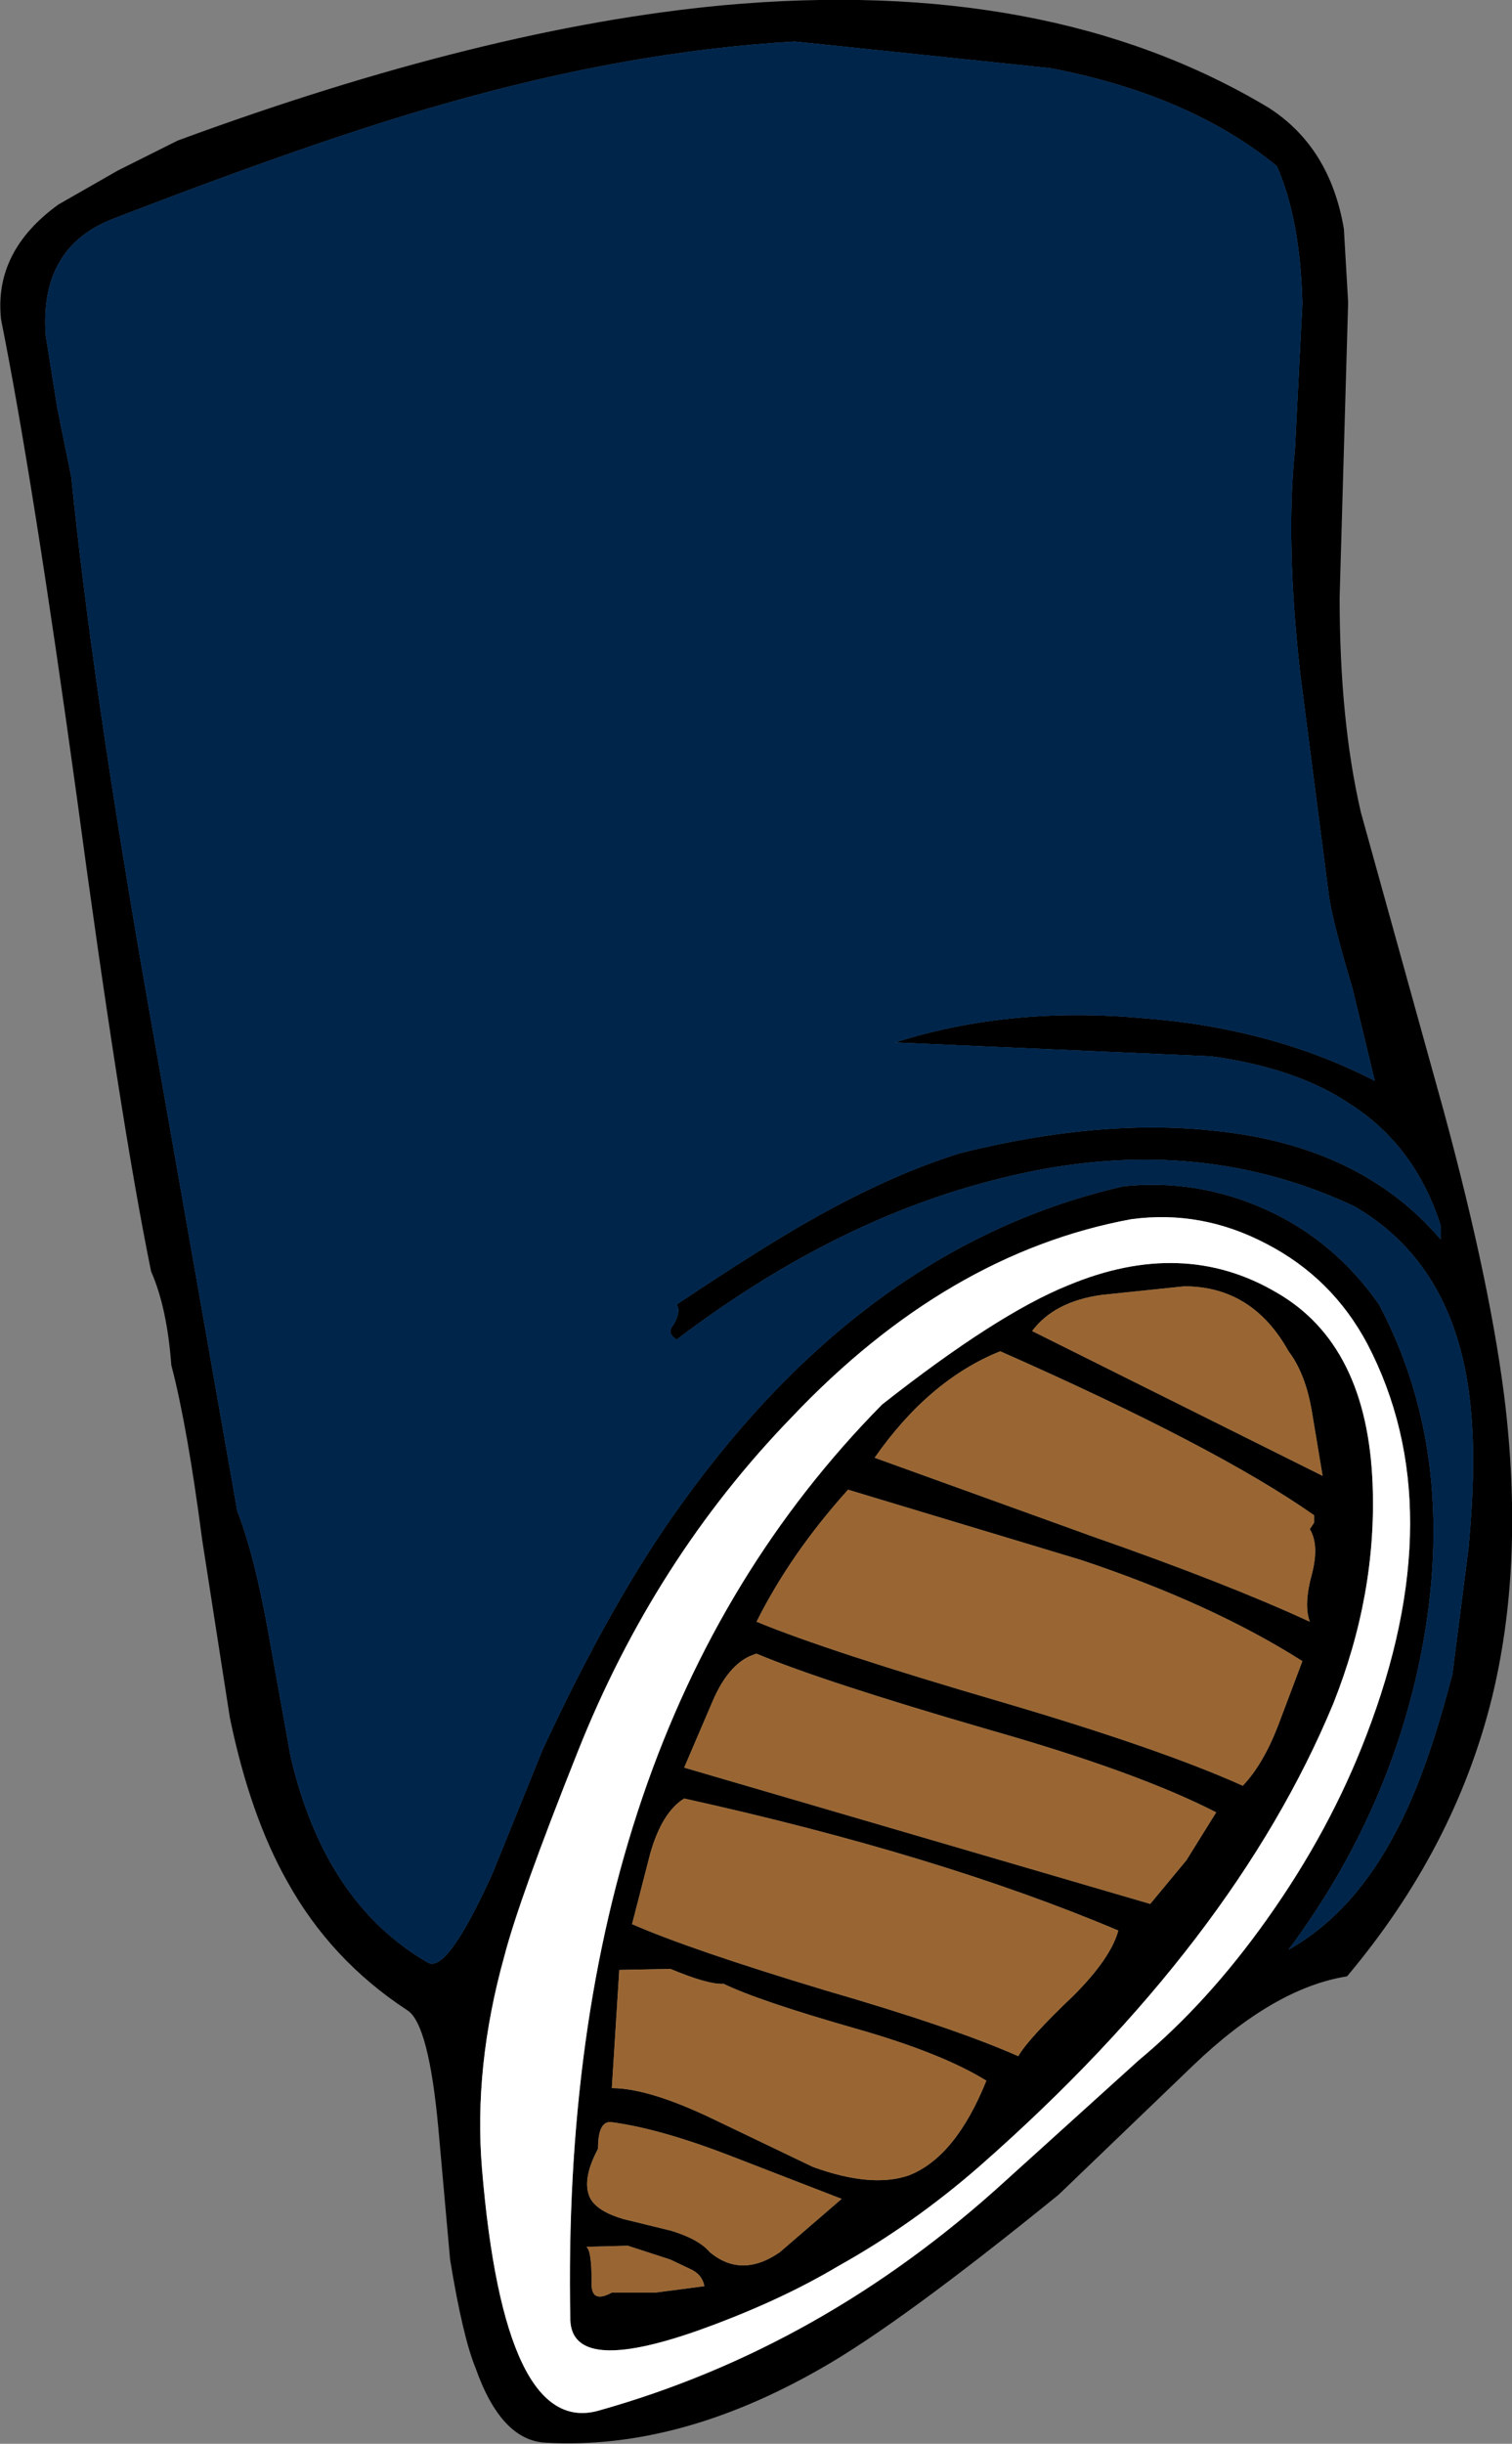
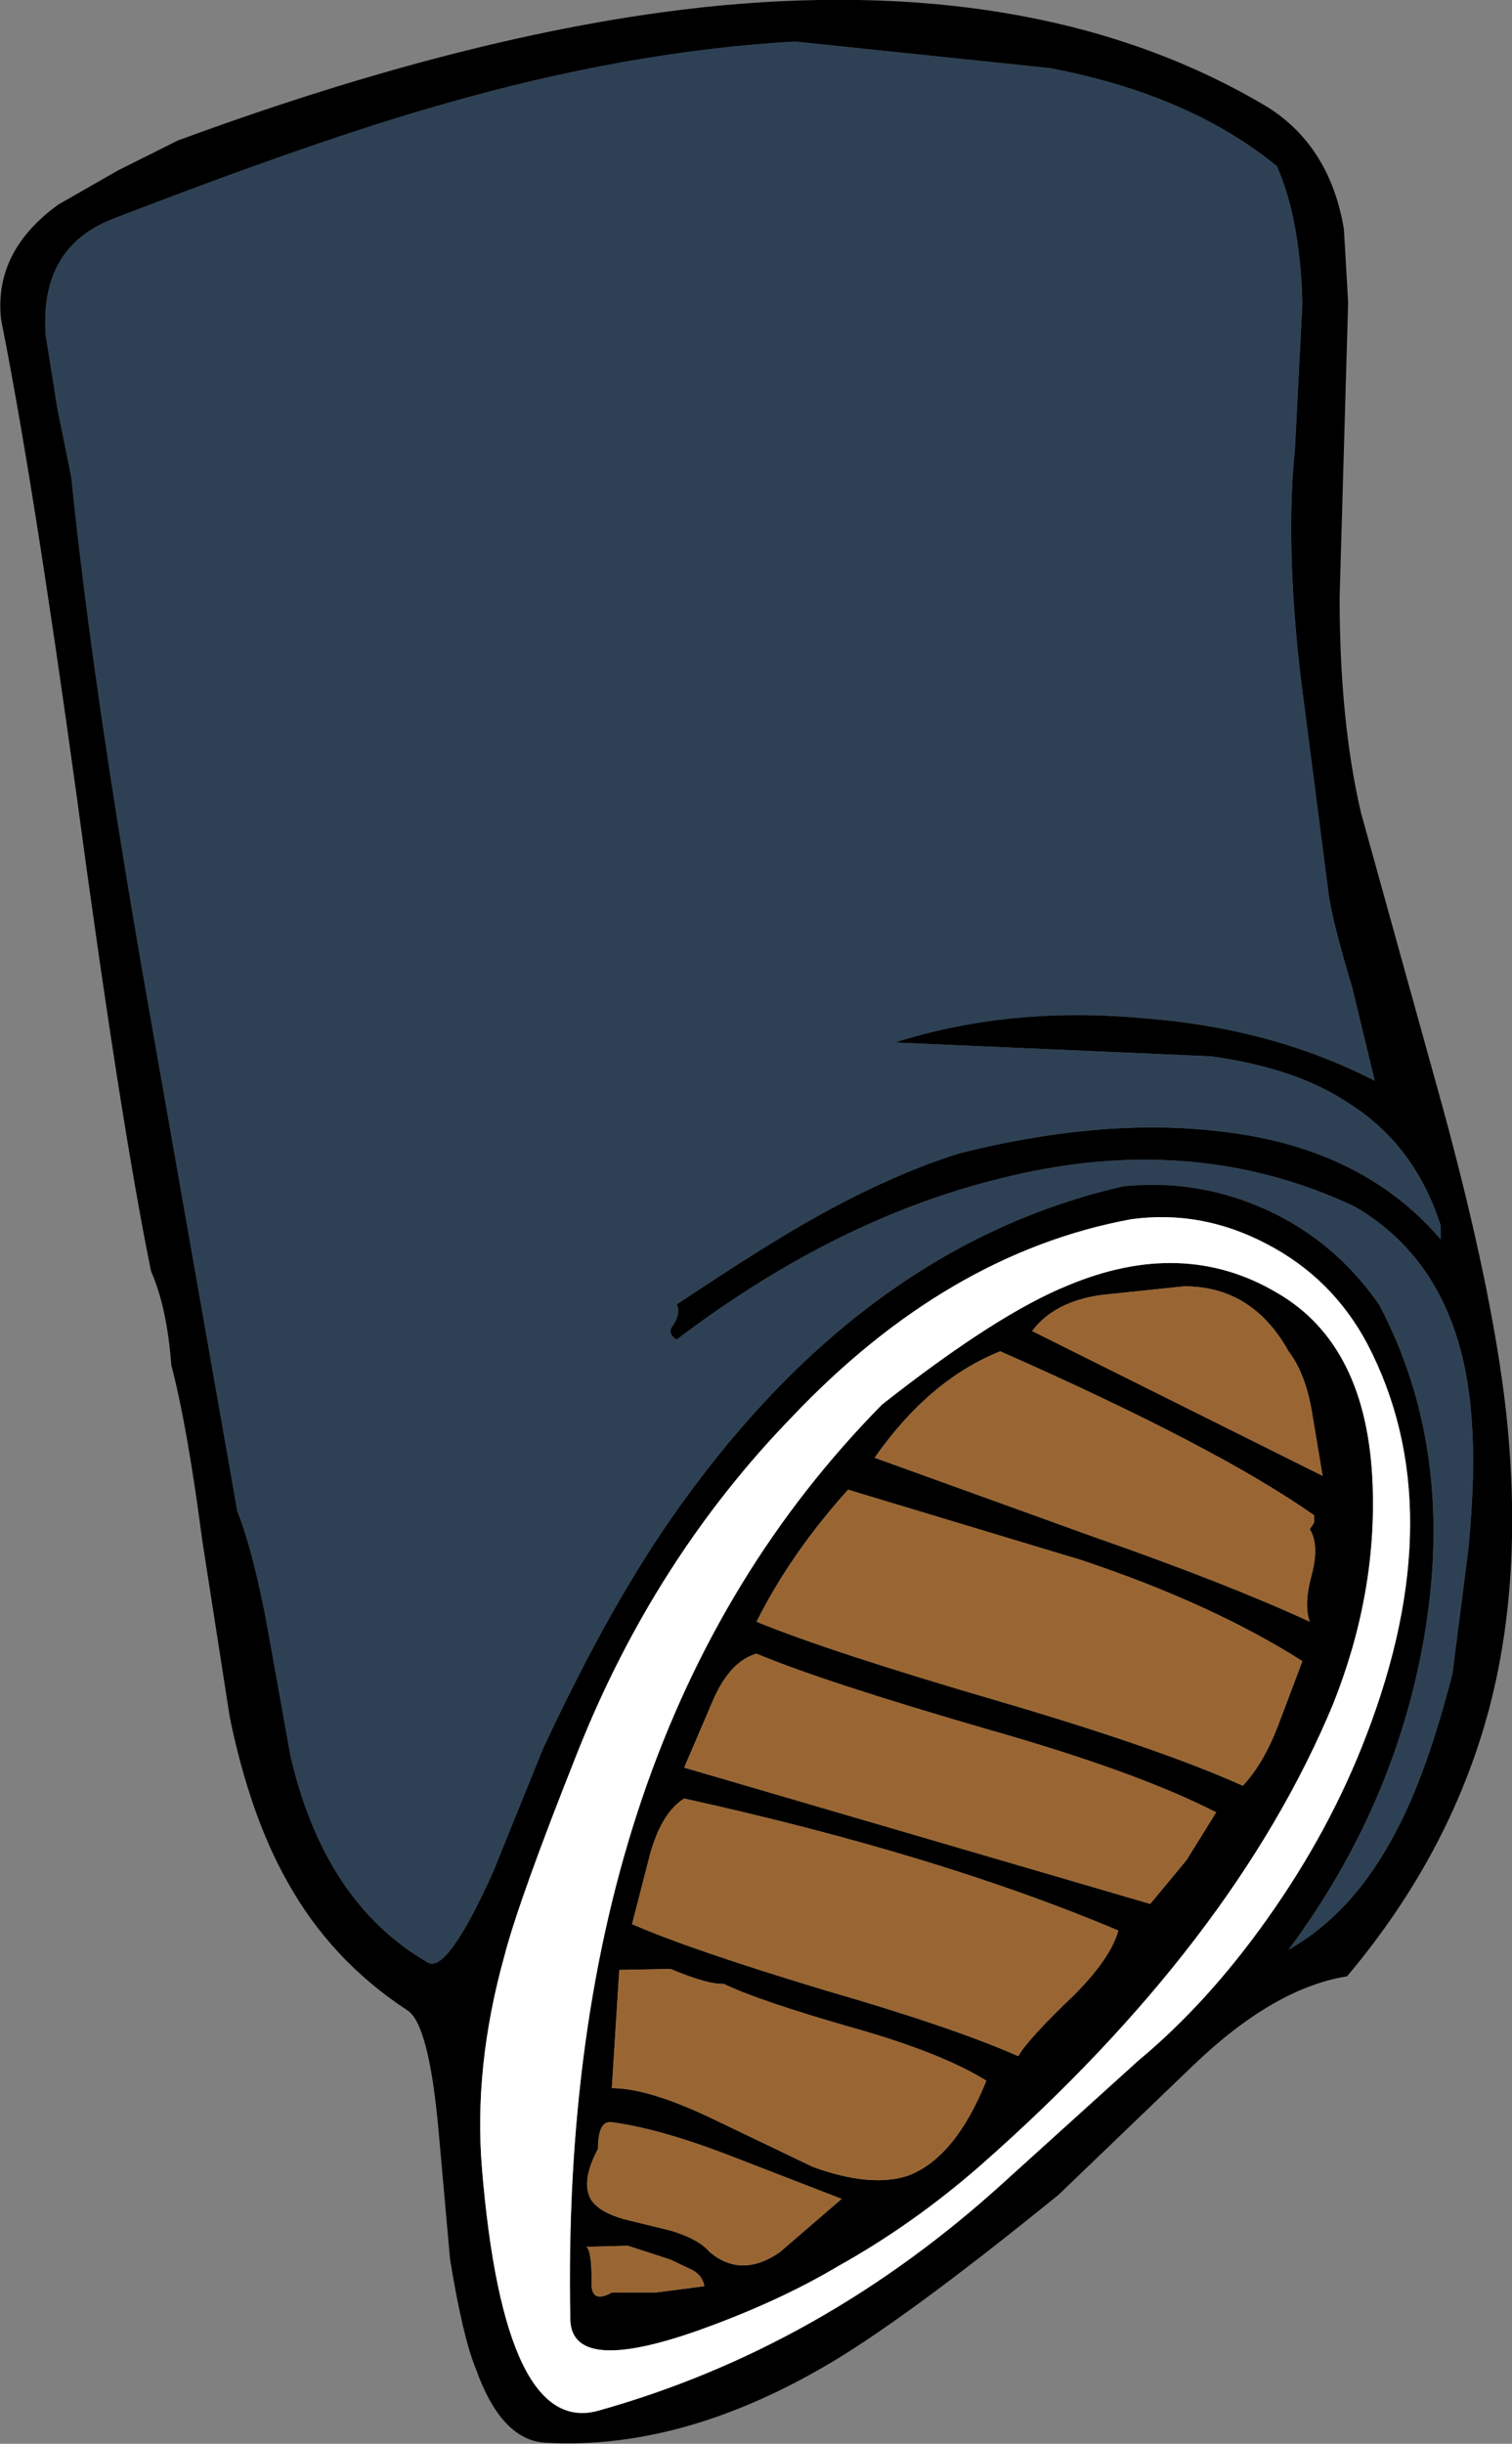
<svg xmlns="http://www.w3.org/2000/svg" height="114.75px" width="71.05px">
  <rect width="100%" height="100%" fill="#808080" stroke="none" />
  <g transform="matrix(1.0, 0.0, 0.0, 1.0, 30.85, 10.85)">
    <path d="M28.75 -5.8 Q31.65 -3.95 32.3 -0.1 L32.5 3.35 32.1 17.2 Q32.1 23.0 33.1 27.3 L37.0 41.35 Q39.25 49.65 39.9 55.25 40.75 62.8 39.25 68.9 37.5 75.95 32.45 81.95 29.0 82.5 25.2 86.15 L18.9 92.2 Q11.45 98.25 7.75 100.35 1.05 104.2 -5.2 103.85 -7.3 103.75 -8.5 100.35 -9.1 98.9 -9.7 95.25 L-10.25 89.1 Q-10.7 84.2 -11.7 83.55 -15.3 81.2 -17.35 77.5 -19.1 74.4 -20.05 69.8 L-21.35 61.45 Q-22.05 56.1 -22.8 53.25 -23.0 50.55 -23.75 48.85 -25.2 41.75 -27.25 26.5 -29.3 11.65 -30.8 4.15 -31.15 0.95 -28.1 -1.25 L-25.3 -2.85 -22.5 -4.25 Q-8.1 -9.55 3.1 -10.6 18.4 -12.0 28.75 -5.8 M18.5 -7.65 L6.5 -8.9 Q-1.35 -8.45 -10.05 -5.95 -15.9 -4.3 -25.6 -0.55 -29.0 0.8 -28.7 4.9 L-28.15 8.35 -27.5 11.55 Q-26.5 21.4 -23.95 35.95 L-19.7 60.1 Q-18.9 62.15 -18.25 65.75 L-17.2 71.6 Q-15.6 78.5 -10.75 81.3 -9.85 81.85 -7.7 77.1 L-5.35 71.3 Q-2.1 64.3 1.15 59.8 9.9 47.6 21.95 44.85 25.45 44.5 28.65 45.95 31.85 47.4 33.95 50.4 37.6 57.3 36.05 66.15 34.65 74.05 29.7 80.7 32.8 78.95 34.8 75.05 36.2 72.4 37.4 67.75 L38.15 61.9 Q38.5 58.3 38.3 55.75 37.8 48.7 32.8 45.8 25.15 42.2 16.1 44.5 8.4 46.4 0.95 52.05 0.45 51.75 0.8 51.35 1.15 50.75 0.95 50.4 5.15 47.6 7.4 46.35 11.05 44.3 14.25 43.3 20.85 41.65 26.25 42.25 33.1 42.95 36.85 47.35 L36.85 46.7 Q35.65 42.95 32.6 41.0 30.1 39.3 26.05 38.75 L11.2 38.1 Q16.55 36.4 22.75 36.95 28.9 37.4 33.75 39.9 L32.7 35.55 Q31.8 32.55 31.6 31.25 L30.25 20.8 Q29.55 14.6 30.0 10.25 L30.35 3.4 Q30.25 -0.55 29.15 -3.05 25.05 -6.4 18.5 -7.65 M28.65 47.55 Q25.6 45.95 22.3 46.4 13.65 48.0 6.35 55.7 -0.1 62.35 -3.7 71.4 -6.45 78.3 -7.15 81.0 -8.6 86.2 -8.2 91.0 -7.15 103.55 -2.75 102.35 7.8 99.4 16.4 91.55 19.5 88.75 22.65 85.9 25.9 83.2 28.7 79.25 31.65 75.1 33.35 70.65 37.45 60.0 33.4 52.25 31.75 49.15 28.65 47.55 M27.55 73.0 Q28.5 72.0 29.2 70.2 L30.35 67.15 Q26.1 64.45 19.95 62.4 L9.0 59.1 Q6.3 62.1 4.7 65.3 8.1 66.7 16.15 69.05 23.65 71.25 27.55 73.0 M31.3 58.45 L30.8 55.45 Q30.5 53.65 29.7 52.6 28.0 49.55 24.8 49.55 L20.95 49.95 Q18.7 50.25 17.65 51.65 L31.3 58.45 M30.9 60.65 L30.9 60.3 Q26.35 57.1 16.15 52.6 12.8 53.95 10.25 57.6 L20.5 61.3 Q26.8 63.5 30.7 65.3 30.4 64.5 30.8 63.05 31.15 61.7 30.7 60.95 L30.9 60.65 M33.65 58.85 Q33.85 64.0 31.8 69.15 27.15 80.35 15.2 90.85 12.05 93.6 8.55 95.55 5.7 97.25 1.9 98.6 -3.95 100.65 -4.05 98.1 -4.6 70.5 10.6 55.1 16.0 50.85 19.35 49.5 24.75 47.25 29.15 49.85 33.4 52.3 33.65 58.85 M1.6 95.7 L0.65 95.25 -1.35 94.6 -3.3 94.65 Q-3.05 94.8 -3.05 96.3 -3.1 97.35 -2.1 96.8 L-0.05 96.8 2.25 96.5 Q2.15 95.95 1.6 95.7 M8.7 92.4 L3.4 90.35 Q0.15 89.1 -2.1 88.8 -2.75 88.7 -2.75 90.05 -3.55 91.55 -3.1 92.4 -2.75 93.0 -1.55 93.35 L0.7 93.9 Q2.0 94.3 2.5 94.9 4.0 96.15 5.8 94.9 L8.7 92.4 M9.35 84.4 Q4.8 83.1 3.15 82.3 2.45 82.35 0.65 81.6 L-1.75 81.65 -2.1 87.2 Q-0.4 87.2 2.55 88.6 L7.35 90.9 Q10.1 91.9 11.85 91.3 14.05 90.45 15.5 86.85 13.4 85.55 9.35 84.4 M17.0 85.7 Q17.45 84.9 19.6 82.85 21.35 81.1 21.7 79.8 13.3 76.25 1.3 73.6 0.25 74.25 -0.3 76.2 L-1.15 79.5 Q1.6 80.7 7.9 82.6 13.95 84.35 17.0 85.7 M2.65 69.0 L1.3 72.15 23.2 78.55 24.9 76.5 26.3 74.25 Q22.6 72.35 15.55 70.35 7.8 68.1 4.7 66.8 3.45 67.15 2.65 69.0" fill="#000000" fill-rule="evenodd" stroke="none" />
    <path d="M28.65 47.55 Q31.75 49.15 33.4 52.25 37.45 60.0 33.35 70.65 31.65 75.1 28.7 79.25 25.9 83.2 22.65 85.9 19.5 88.75 16.4 91.55 7.8 99.4 -2.75 102.35 -7.15 103.55 -8.2 91.0 -8.6 86.2 -7.15 81.0 -6.45 78.3 -3.7 71.4 -0.1 62.35 6.35 55.7 13.65 48.0 22.3 46.4 25.6 45.95 28.65 47.55 M33.65 58.85 Q33.4 52.3 29.15 49.85 24.75 47.25 19.35 49.5 16.0 50.85 10.6 55.1 -4.6 70.5 -4.05 98.1 -3.95 100.65 1.9 98.6 5.7 97.25 8.55 95.55 12.05 93.6 15.2 90.85 27.15 80.35 31.8 69.15 33.85 64.0 33.65 58.85" fill="#ffffff" fill-rule="evenodd" stroke="none" />
    <path d="M30.9 60.65 L30.7 60.95 Q31.15 61.7 30.8 63.05 30.4 64.5 30.7 65.3 26.8 63.5 20.5 61.3 L10.25 57.6 Q12.8 53.95 16.15 52.6 26.35 57.1 30.9 60.3 L30.9 60.65 M31.3 58.45 L17.65 51.65 Q18.7 50.25 20.95 49.95 L24.8 49.55 Q28.0 49.55 29.7 52.6 30.5 53.65 30.8 55.45 L31.3 58.45 M27.55 73.0 Q23.65 71.25 16.15 69.05 8.1 66.7 4.7 65.3 6.3 62.1 9.0 59.1 L19.95 62.4 Q26.1 64.45 30.35 67.15 L29.2 70.2 Q28.5 72.0 27.55 73.0 M2.65 69.0 Q3.45 67.15 4.7 66.8 7.8 68.1 15.55 70.35 22.6 72.35 26.3 74.25 L24.9 76.5 23.2 78.55 1.3 72.15 2.65 69.0 M17.0 85.7 Q13.95 84.35 7.9 82.6 1.6 80.7 -1.15 79.5 L-0.3 76.2 Q0.25 74.25 1.3 73.6 13.3 76.25 21.7 79.8 21.35 81.1 19.6 82.85 17.45 84.9 17.0 85.7 M9.35 84.4 Q13.4 85.55 15.5 86.85 14.05 90.45 11.85 91.3 10.1 91.9 7.35 90.9 L2.55 88.6 Q-0.4 87.2 -2.1 87.2 L-1.75 81.65 0.65 81.6 Q2.45 82.35 3.15 82.3 4.8 83.1 9.35 84.4 M8.7 92.4 L5.8 94.9 Q4.0 96.15 2.5 94.9 2.0 94.3 0.7 93.9 L-1.55 93.35 Q-2.75 93.0 -3.1 92.4 -3.55 91.55 -2.75 90.05 -2.75 88.7 -2.1 88.8 0.15 89.1 3.4 90.35 L8.7 92.4 M1.6 95.7 Q2.15 95.95 2.25 96.5 L-0.05 96.8 -2.1 96.8 Q-3.1 97.35 -3.05 96.3 -3.05 94.8 -3.3 94.65 L-1.35 94.6 0.65 95.25 1.6 95.7" fill="#996633" fill-rule="evenodd" stroke="none" />
-     <path d="M29.15 -3.05 Q30.25 -0.55 30.35 3.4 L30.0 10.25 Q29.55 14.6 30.25 20.8 L31.6 31.25 Q31.8 32.55 32.7 35.55 L33.75 39.9 Q28.9 37.4 22.75 36.95 16.55 36.4 11.2 38.1 L26.05 38.75 Q30.1 39.3 32.6 41.0 35.65 42.95 36.85 46.7 L36.85 47.35 Q33.1 42.95 26.25 42.25 20.85 41.65 14.25 43.3 11.05 44.3 7.4 46.35 5.15 47.6 0.95 50.4 1.15 50.75 0.8 51.35 0.45 51.75 0.95 52.05 8.4 46.4 16.1 44.5 25.15 42.2 32.8 45.8 37.8 48.7 38.3 55.75 38.5 58.3 38.15 61.9 L37.4 67.75 Q36.2 72.4 34.8 75.05 32.8 78.95 29.7 80.7 34.65 74.05 36.05 66.15 37.6 57.3 33.95 50.4 31.85 47.4 28.65 45.95 25.45 44.5 21.95 44.85 9.9 47.6 1.15 59.8 -2.1 64.3 -5.35 71.3 L-7.7 77.1 Q-9.85 81.85 -10.75 81.3 -15.6 78.5 -17.2 71.6 L-18.25 65.75 Q-18.9 62.15 -19.7 60.1 L-23.95 35.95 Q-26.5 21.4 -27.5 11.55 L-28.15 8.35 -28.7 4.9 Q-29.0 0.8 -25.6 -0.55 -15.9 -4.3 -10.05 -5.95 -1.35 -8.45 6.5 -8.9 L18.5 -7.65 Q25.05 -6.4 29.15 -3.05" fill="#003366" fill-rule="evenodd" stroke="none" />
    <path d="M29.15 -3.05 Q30.25 -0.55 30.35 3.4 L30.0 10.25 Q29.55 14.6 30.25 20.8 L31.6 31.25 Q31.8 32.55 32.7 35.55 L33.75 39.9 Q28.9 37.4 22.75 36.95 16.55 36.4 11.2 38.1 L26.05 38.75 Q30.1 39.3 32.6 41.0 35.65 42.95 36.85 46.7 L36.85 47.35 Q33.1 42.95 26.25 42.25 20.85 41.65 14.25 43.3 11.05 44.3 7.4 46.35 5.15 47.6 0.95 50.4 1.15 50.75 0.8 51.35 0.45 51.75 0.95 52.05 8.4 46.4 16.1 44.5 25.15 42.2 32.8 45.8 37.8 48.7 38.3 55.75 38.5 58.3 38.15 61.9 L37.4 67.75 Q36.2 72.4 34.8 75.05 32.8 78.95 29.7 80.7 34.65 74.05 36.05 66.15 37.6 57.3 33.95 50.4 31.85 47.4 28.65 45.95 25.45 44.5 21.95 44.85 9.9 47.6 1.15 59.8 -2.1 64.3 -5.35 71.3 L-7.7 77.1 Q-9.85 81.85 -10.75 81.3 -15.6 78.5 -17.2 71.6 L-18.25 65.75 Q-18.9 62.15 -19.7 60.1 L-23.95 35.95 Q-26.5 21.4 -27.5 11.55 L-28.15 8.35 -28.7 4.9 Q-29.0 0.8 -25.6 -0.55 -15.9 -4.3 -10.05 -5.95 -1.35 -8.45 6.5 -8.9 L18.5 -7.65 Q25.05 -6.4 29.15 -3.05" fill="#001e3c" fill-opacity="0.639" fill-rule="evenodd" stroke="none" />
  </g>
</svg>